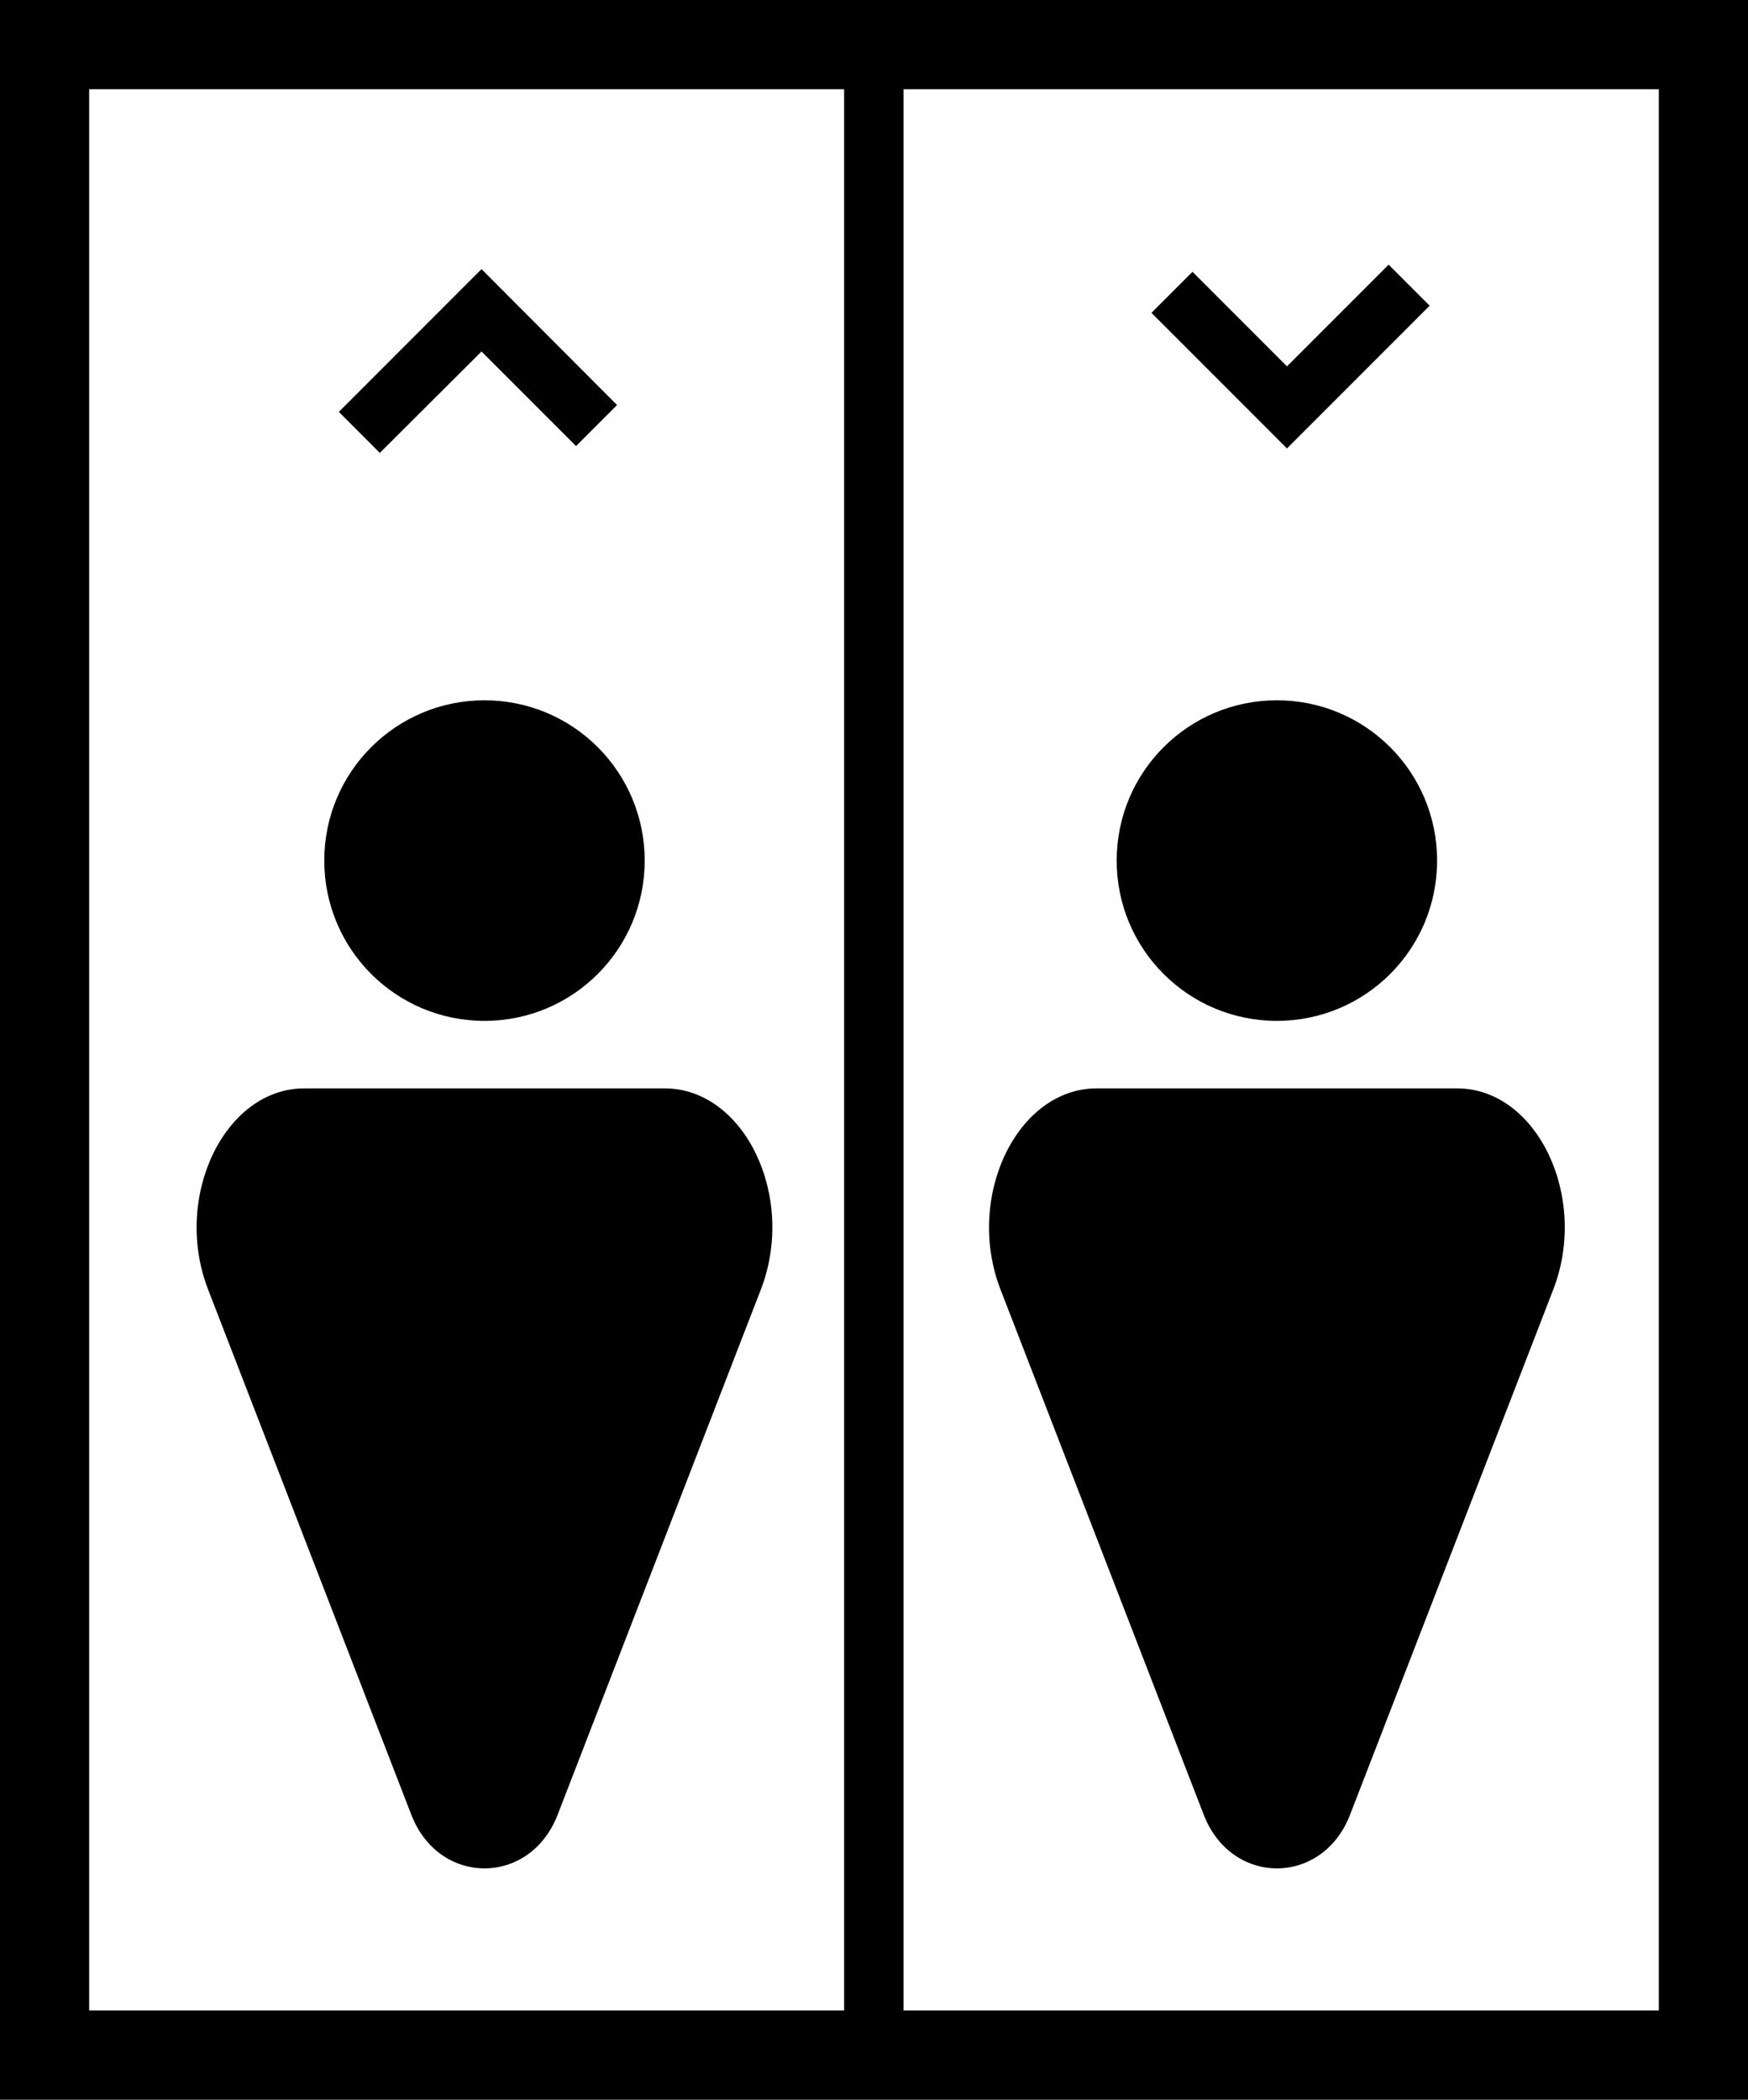
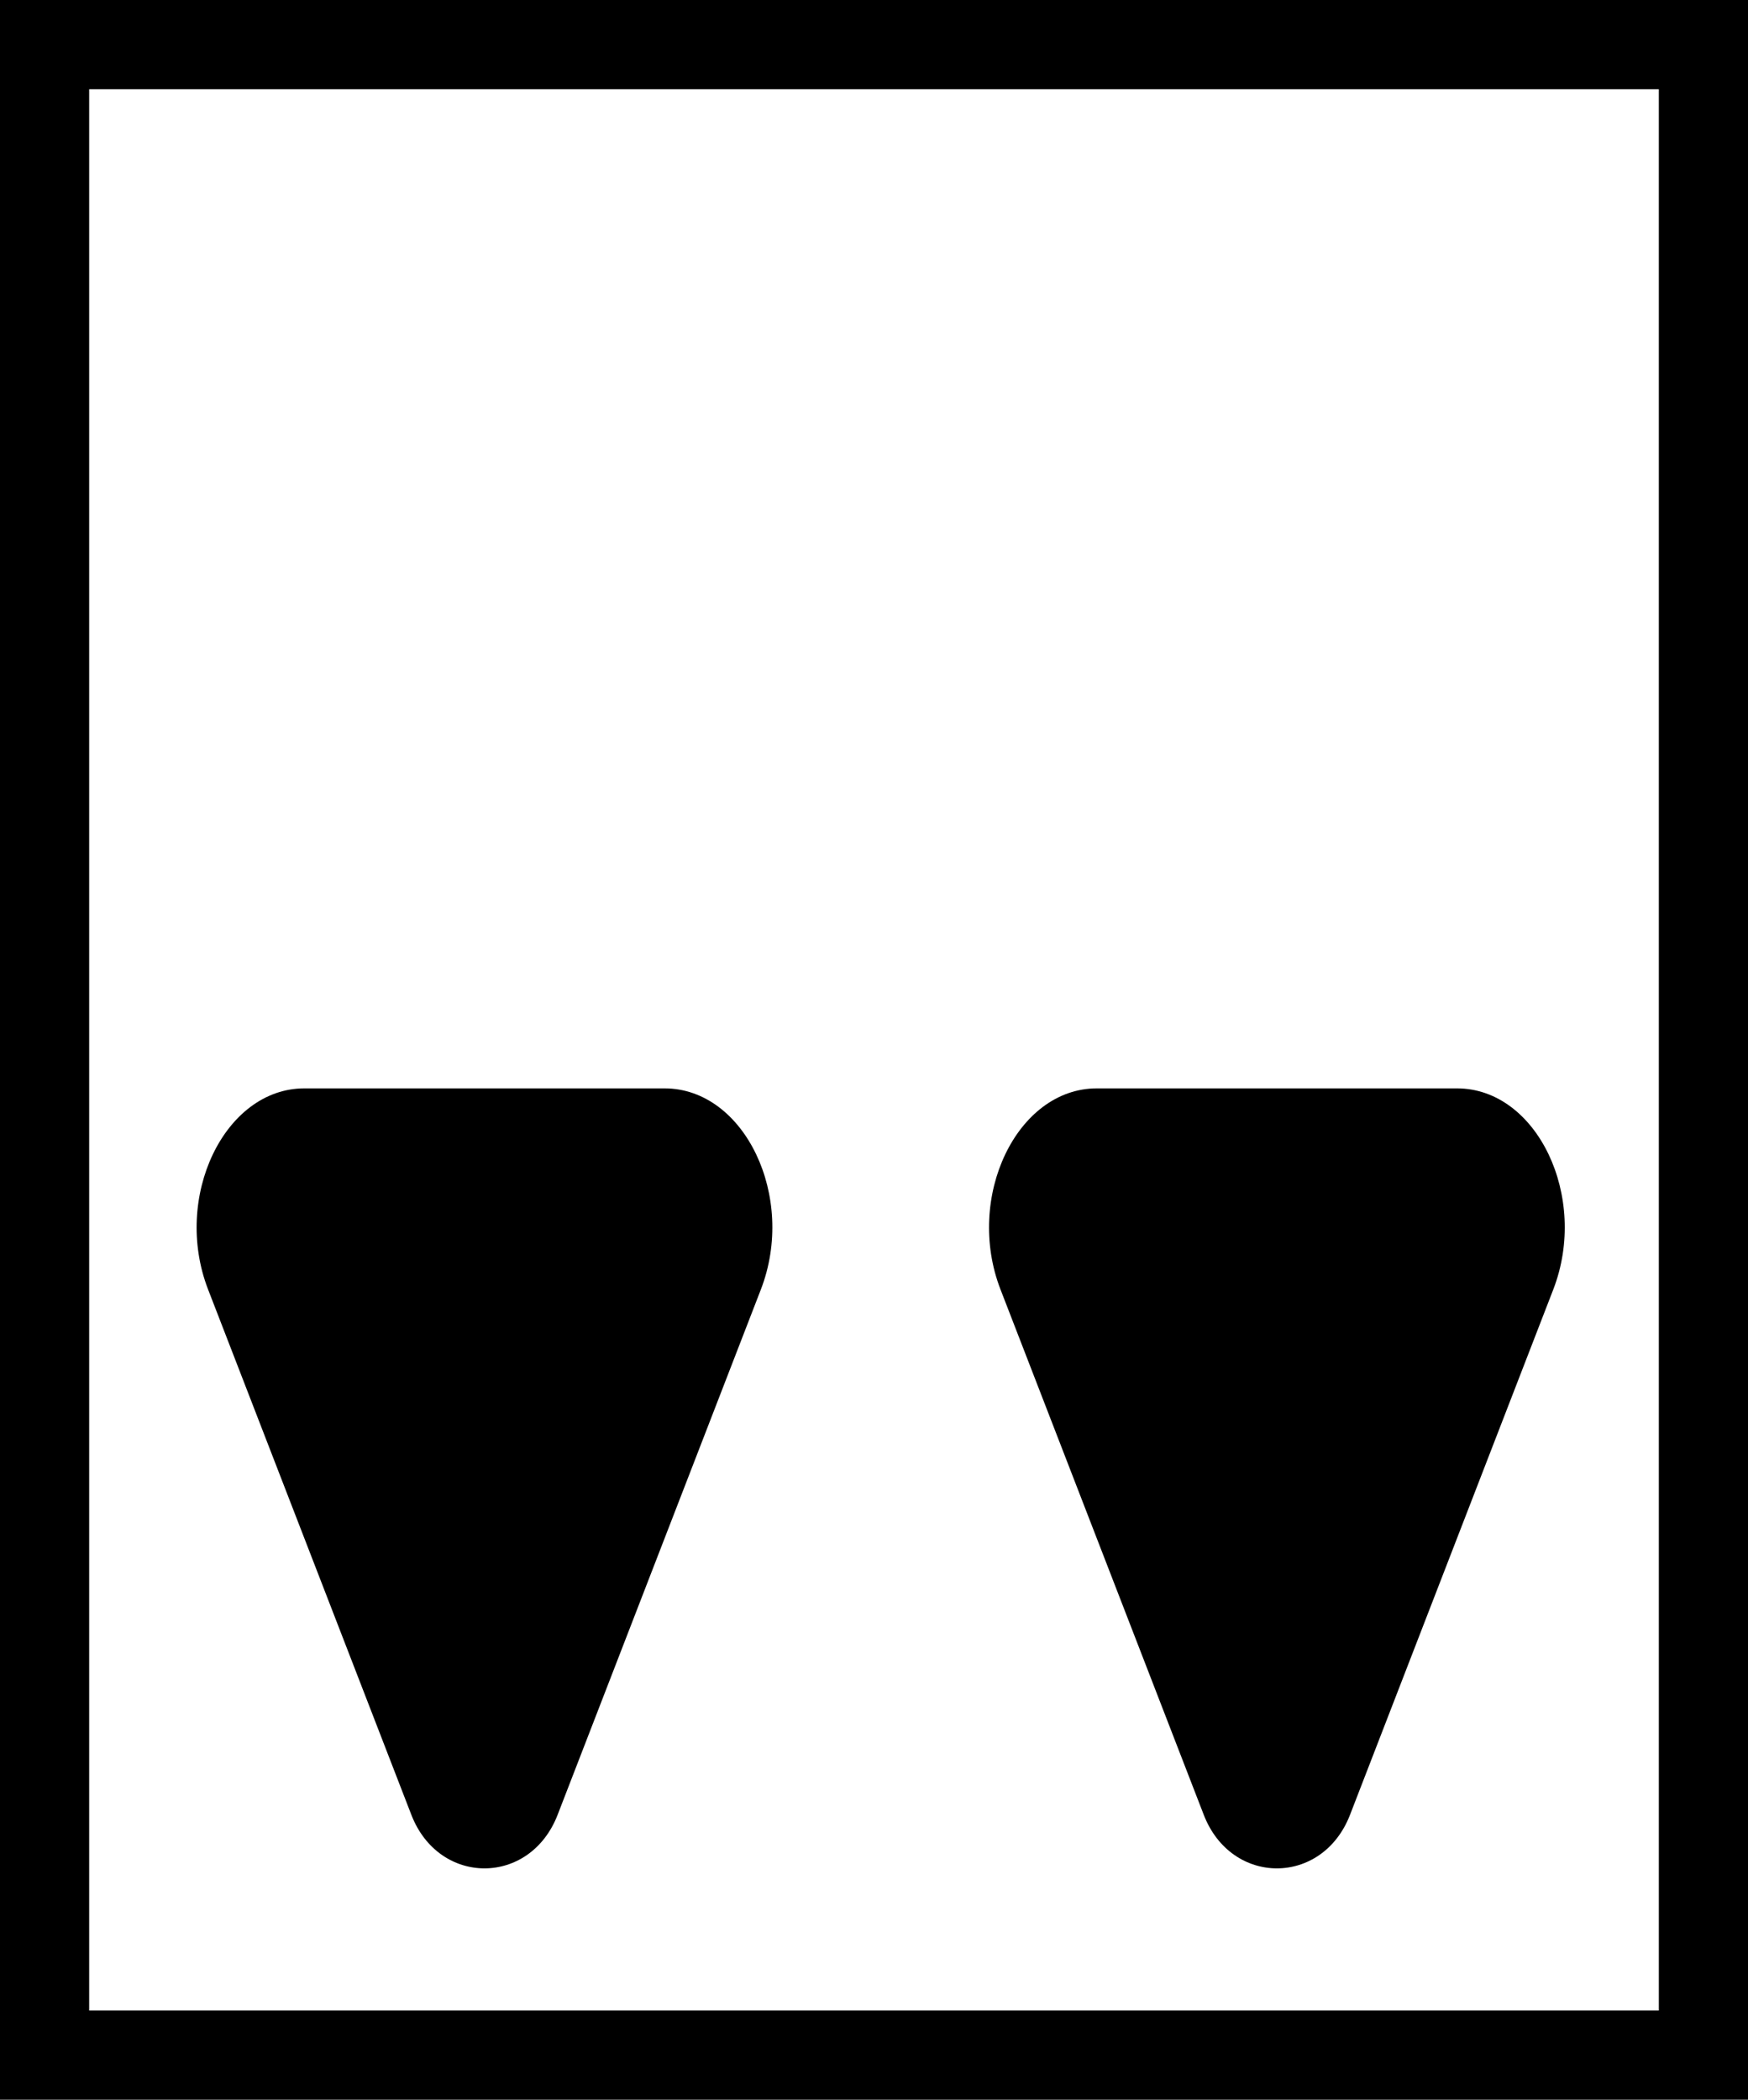
<svg xmlns="http://www.w3.org/2000/svg" id="Layer_1" viewBox="0 0 58.81 70.61">
  <defs>
    <style>.cls-1{stroke-width:3px;}.cls-1,.cls-2{fill:none;stroke:#000;stroke-miterlimit:10;}.cls-2{stroke-width:2px;}</style>
  </defs>
-   <path d="M16.3,34.33c2.98,0,5.39-2.41,5.39-5.39s-2.41-5.39-5.39-5.39-5.39,2.41-5.39,5.39,2.41,5.39,5.39,5.39" />
  <path d="M22.37,36.6H10.24c-2.69,0-4.44,3.66-3.24,6.76l6.84,17.67c.93,2.4,3.99,2.4,4.92,0l6.84-17.67c1.2-3.11-.55-6.76-3.24-6.76" />
-   <path d="M42.96,34.33c2.98,0,5.39-2.41,5.39-5.39s-2.41-5.39-5.39-5.39-5.39,2.41-5.39,5.39,2.41,5.39,5.39,5.39" />
  <path d="M49.03,36.6h-12.13c-2.69,0-4.44,3.66-3.24,6.76l6.84,17.67c.93,2.4,3.99,2.4,4.92,0l6.84-17.67c1.2-3.11-.55-6.76-3.24-6.76" />
-   <polygon points="12.78 15.23 11.4 13.85 16.2 9.05 20.76 13.62 19.38 15 16.2 11.82 12.78 15.23" />
-   <polygon points="43.3 15.08 38.74 10.52 40.12 9.14 43.3 12.32 46.72 8.9 48.1 10.28 43.3 15.08" />
  <rect class="cls-1" x="1.5" y="1.5" width="55.81" height="67.61" />
-   <line class="cls-2" x1="29.4" y1="1.5" x2="29.4" y2="69.11" />
</svg>